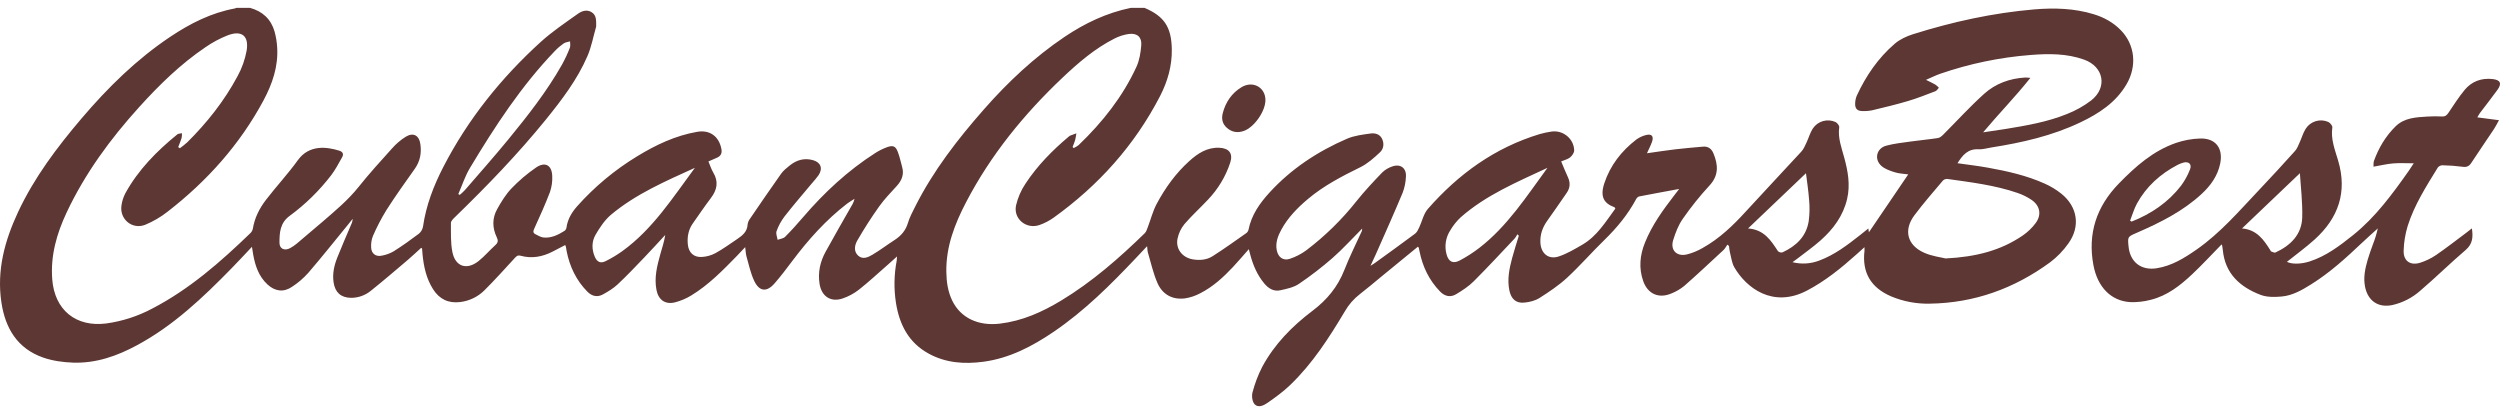
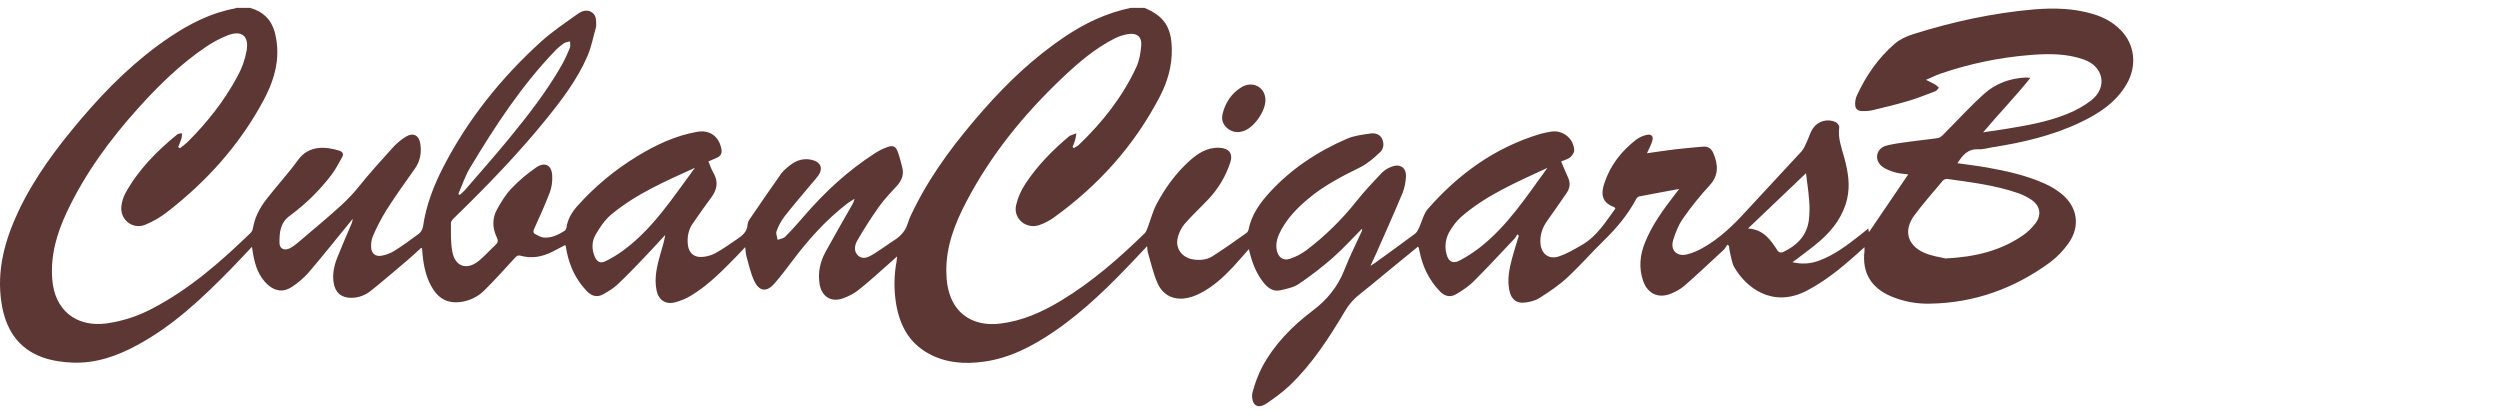
<svg xmlns="http://www.w3.org/2000/svg" width="126" height="21" viewBox="0 0 126 21" fill="none">
  <path d="M57.681 0.396C58.682 0.818 59.039 1.371 59.059 2.474C59.074 3.321 58.848 4.104 58.466 4.845C57.182 7.326 55.364 9.348 53.098 10.974C52.884 11.125 52.65 11.247 52.402 11.336C51.738 11.577 51.062 11.036 51.209 10.349C51.3 9.959 51.461 9.589 51.684 9.257C52.28 8.352 53.035 7.582 53.864 6.886C53.883 6.867 53.904 6.851 53.927 6.839C54.032 6.797 54.142 6.759 54.249 6.72C54.229 6.833 54.218 6.949 54.187 7.06C54.153 7.179 54.101 7.293 54.058 7.41L54.117 7.463C54.206 7.41 54.309 7.367 54.38 7.296C55.571 6.152 56.586 4.872 57.278 3.366C57.431 3.036 57.489 2.647 57.52 2.279C57.554 1.868 57.309 1.657 56.896 1.712C56.645 1.748 56.402 1.825 56.176 1.94C55.187 2.439 54.355 3.155 53.558 3.908C51.609 5.752 49.933 7.807 48.689 10.195C48.118 11.289 47.677 12.427 47.695 13.692C47.702 14.195 47.769 14.688 47.99 15.146C48.412 16.022 49.304 16.442 50.394 16.311C51.526 16.177 52.533 15.724 53.492 15.143C55.047 14.201 56.404 13.013 57.7 11.75C57.773 11.678 57.805 11.56 57.846 11.458C57.998 11.06 58.102 10.637 58.302 10.265C58.73 9.468 59.257 8.734 59.935 8.122C60.364 7.735 60.834 7.42 61.455 7.447C61.941 7.468 62.153 7.729 62.005 8.192C61.775 8.893 61.389 9.534 60.878 10.067C60.489 10.482 60.064 10.866 59.694 11.297C59.525 11.505 59.407 11.751 59.351 12.014C59.236 12.534 59.583 12.982 60.117 13.072C60.466 13.13 60.818 13.101 61.112 12.914C61.695 12.545 62.255 12.139 62.821 11.743C62.876 11.699 62.913 11.638 62.927 11.569C63.073 10.838 63.485 10.252 63.972 9.717C65.07 8.514 66.404 7.633 67.892 6.991C68.261 6.833 68.683 6.783 69.088 6.727C69.302 6.698 69.54 6.761 69.652 6.987C69.772 7.229 69.739 7.501 69.555 7.672C69.252 7.956 68.93 8.246 68.563 8.427C67.632 8.884 66.719 9.357 65.919 10.03C65.392 10.474 64.915 10.961 64.582 11.569C64.403 11.895 64.272 12.238 64.351 12.623C64.423 12.967 64.674 13.156 65.005 13.045C65.303 12.947 65.584 12.802 65.837 12.615C66.781 11.9 67.631 11.068 68.366 10.139C68.769 9.634 69.215 9.161 69.663 8.693C69.808 8.554 69.983 8.45 70.174 8.388C70.582 8.244 70.887 8.47 70.859 8.901C70.849 9.181 70.792 9.457 70.692 9.719C70.257 10.759 69.797 11.788 69.34 12.82C69.264 12.992 69.182 13.162 69.072 13.397C69.19 13.322 69.248 13.291 69.3 13.251C69.975 12.762 70.651 12.277 71.318 11.779C71.412 11.709 71.473 11.582 71.525 11.47C71.673 11.159 71.743 10.786 71.96 10.534C73.502 8.774 75.342 7.439 77.611 6.755C77.797 6.703 77.985 6.662 78.175 6.634C78.762 6.537 79.323 6.981 79.339 7.578C79.342 7.696 79.234 7.849 79.135 7.931C79.019 8.027 78.854 8.062 78.683 8.135C78.797 8.403 78.9 8.668 79.021 8.926C79.152 9.205 79.137 9.468 78.962 9.72C78.639 10.188 78.317 10.657 77.986 11.12C77.748 11.451 77.617 11.809 77.636 12.222C77.657 12.762 78.033 13.095 78.549 12.929C78.966 12.794 79.356 12.56 79.739 12.339C80.491 11.905 80.924 11.177 81.413 10.514C81.389 10.474 81.384 10.45 81.372 10.446C80.845 10.253 80.63 9.928 80.857 9.24C81.154 8.337 81.722 7.607 82.478 7.027C82.627 6.92 82.796 6.844 82.975 6.802C83.234 6.736 83.353 6.865 83.271 7.118C83.208 7.314 83.107 7.498 83.007 7.724C83.507 7.654 83.973 7.58 84.441 7.525C84.909 7.47 85.365 7.433 85.828 7.391C86.091 7.367 86.262 7.497 86.359 7.733C86.596 8.312 86.636 8.839 86.153 9.356C85.667 9.883 85.218 10.443 84.81 11.032C84.589 11.348 84.444 11.73 84.328 12.102C84.174 12.603 84.499 12.941 85.013 12.825C85.293 12.754 85.561 12.645 85.809 12.5C86.655 12.03 87.341 11.37 87.988 10.661C88.915 9.645 89.864 8.648 90.793 7.634C90.911 7.506 90.978 7.328 91.057 7.166C91.162 6.939 91.231 6.686 91.366 6.478C91.486 6.297 91.667 6.164 91.876 6.104C92.085 6.044 92.308 6.059 92.507 6.148C92.595 6.188 92.708 6.332 92.697 6.412C92.62 6.956 92.816 7.449 92.952 7.953C93.137 8.635 93.26 9.32 93.095 10.025C92.896 10.878 92.398 11.547 91.758 12.115C91.386 12.446 90.975 12.733 90.58 13.04C90.513 13.092 90.443 13.139 90.341 13.214C90.79 13.327 91.262 13.298 91.694 13.131C92.462 12.845 93.103 12.356 93.737 11.857C93.873 11.751 94.009 11.641 94.163 11.517C94.178 11.614 94.189 11.681 94.193 11.707L96.175 8.789C95.958 8.758 95.719 8.752 95.498 8.683C95.261 8.61 95.004 8.521 94.824 8.363C94.442 8.025 94.578 7.467 95.072 7.341C95.468 7.235 95.88 7.191 96.288 7.134C96.748 7.069 97.212 7.028 97.671 6.958C97.768 6.943 97.867 6.859 97.941 6.784C98.626 6.099 99.282 5.375 100.003 4.727C100.573 4.213 101.288 3.953 102.067 3.907C102.125 3.903 102.184 3.914 102.331 3.925C101.566 4.887 100.75 5.716 99.95 6.67C100.375 6.606 100.732 6.557 101.088 6.499C102.135 6.328 103.184 6.148 104.171 5.748C104.611 5.577 105.024 5.345 105.4 5.059C106.227 4.404 106.032 3.36 105.035 3.004C104.165 2.693 103.255 2.699 102.354 2.77C100.798 2.89 99.263 3.209 97.787 3.718C97.568 3.793 97.36 3.9 97.069 4.025C97.284 4.13 97.422 4.195 97.552 4.271C97.613 4.315 97.669 4.367 97.719 4.423C97.662 4.482 97.614 4.57 97.547 4.596C97.089 4.771 96.633 4.953 96.164 5.092C95.568 5.269 94.963 5.413 94.359 5.558C94.195 5.591 94.028 5.604 93.862 5.597C93.61 5.597 93.49 5.474 93.499 5.221C93.501 5.082 93.53 4.944 93.585 4.815C94.046 3.819 94.658 2.924 95.493 2.206C95.749 1.986 96.087 1.828 96.413 1.725C98.408 1.098 100.444 0.651 102.53 0.473C103.534 0.391 104.543 0.416 105.524 0.717C106.045 0.875 106.51 1.133 106.891 1.524C107.6 2.251 107.715 3.321 107.182 4.238C106.643 5.167 105.784 5.723 104.848 6.169C103.426 6.847 101.908 7.19 100.361 7.433C100.145 7.467 99.926 7.539 99.712 7.524C99.18 7.494 98.912 7.823 98.658 8.226C99.172 8.3 99.675 8.358 100.172 8.447C101.156 8.623 102.132 8.842 103.049 9.252C103.354 9.387 103.639 9.56 103.899 9.768C104.714 10.43 104.86 11.416 104.247 12.268C103.99 12.633 103.677 12.956 103.32 13.224C101.519 14.542 99.503 15.273 97.257 15.304C96.589 15.32 95.925 15.194 95.308 14.935C94.287 14.496 93.841 13.731 93.97 12.641C93.975 12.598 93.97 12.555 93.97 12.458L93.564 12.823C92.792 13.514 91.993 14.163 91.066 14.648C89.348 15.543 88.013 14.509 87.411 13.474C87.281 13.248 87.253 12.961 87.185 12.701C87.165 12.6 87.15 12.498 87.142 12.395L87.058 12.331C86.995 12.421 86.945 12.526 86.867 12.599C86.213 13.207 85.561 13.817 84.891 14.407C84.694 14.568 84.473 14.697 84.237 14.791C83.598 15.064 83.039 14.813 82.814 14.155C82.59 13.506 82.65 12.865 82.904 12.233C83.26 11.345 83.815 10.581 84.394 9.831L84.631 9.523C83.919 9.655 83.265 9.773 82.613 9.901C82.55 9.922 82.497 9.967 82.466 10.026C82.049 10.806 81.496 11.477 80.863 12.093C80.23 12.709 79.635 13.393 78.981 13.998C78.559 14.387 78.073 14.712 77.586 15.021C77.367 15.159 77.081 15.228 76.818 15.252C76.401 15.291 76.161 15.064 76.072 14.637C75.957 14.079 76.069 13.54 76.212 13.004C76.313 12.626 76.436 12.254 76.549 11.88L76.474 11.808C76.438 11.88 76.395 11.948 76.346 12.012C75.661 12.738 74.982 13.473 74.275 14.178C74.019 14.434 73.704 14.639 73.391 14.827C73.106 14.999 72.82 14.94 72.58 14.693C72.026 14.123 71.698 13.439 71.544 12.666C71.532 12.607 71.522 12.546 71.507 12.487C71.504 12.473 71.486 12.461 71.46 12.435L69.594 13.963C69.242 14.252 68.896 14.549 68.534 14.827C68.23 15.062 67.975 15.354 67.783 15.687C66.988 17.02 66.15 18.327 65.019 19.41C64.674 19.741 64.281 20.026 63.887 20.301C63.699 20.432 63.42 20.571 63.235 20.376C63.115 20.249 63.077 19.959 63.126 19.778C63.242 19.331 63.407 18.898 63.617 18.488C64.229 17.35 65.123 16.441 66.143 15.67C66.88 15.115 67.422 14.458 67.758 13.6C68.018 12.933 68.344 12.292 68.64 11.639C68.649 11.599 68.654 11.559 68.655 11.519C68.14 12.034 67.677 12.548 67.161 13.001C66.621 13.473 66.052 13.911 65.458 14.312C65.194 14.489 64.846 14.559 64.525 14.631C64.195 14.704 63.93 14.538 63.721 14.288C63.366 13.862 63.154 13.367 63.014 12.838C62.991 12.754 62.97 12.67 62.941 12.558C62.666 12.868 62.414 13.166 62.145 13.454C61.658 13.974 61.132 14.455 60.493 14.78C60.247 14.912 59.979 15.001 59.703 15.041C59.077 15.113 58.586 14.833 58.338 14.269C58.123 13.778 58.008 13.244 57.854 12.727C57.83 12.647 57.832 12.559 57.814 12.407C57.599 12.635 57.424 12.821 57.249 13.007C55.97 14.358 54.655 15.67 53.107 16.721C52.026 17.456 50.88 18.056 49.561 18.232C48.603 18.36 47.664 18.295 46.8 17.819C45.788 17.265 45.329 16.35 45.156 15.263C45.047 14.561 45.059 13.845 45.192 13.147C45.201 13.094 45.201 13.042 45.211 12.925C45.035 13.083 44.9 13.207 44.761 13.328C44.274 13.754 43.798 14.197 43.29 14.599C43.042 14.793 42.763 14.943 42.465 15.044C41.863 15.246 41.404 14.931 41.306 14.306C41.215 13.726 41.336 13.188 41.612 12.685C42.036 11.91 42.48 11.146 42.916 10.378C42.987 10.268 43.038 10.147 43.067 10.02C42.943 10.101 42.812 10.173 42.694 10.263C41.631 11.083 40.745 12.07 39.941 13.141C39.652 13.526 39.361 13.911 39.045 14.275C38.644 14.739 38.269 14.703 38.008 14.148C37.829 13.765 37.741 13.339 37.624 12.929C37.585 12.797 37.584 12.654 37.558 12.455C37.397 12.626 37.271 12.764 37.14 12.898C36.429 13.626 35.718 14.357 34.841 14.89C34.588 15.045 34.312 15.162 34.025 15.237C33.529 15.364 33.185 15.115 33.087 14.617C32.965 13.994 33.116 13.4 33.281 12.809C33.37 12.493 33.476 12.182 33.528 11.842C33.172 12.225 32.821 12.613 32.459 12.989C32.023 13.445 31.588 13.903 31.128 14.334C30.914 14.534 30.654 14.691 30.395 14.835C30.11 14.993 29.838 14.936 29.604 14.7C29.045 14.134 28.719 13.449 28.562 12.678C28.547 12.601 28.538 12.519 28.523 12.445C28.514 12.412 28.502 12.38 28.488 12.35C28.27 12.463 28.057 12.575 27.843 12.685C27.333 12.945 26.799 13.044 26.238 12.889C26.085 12.846 26.021 12.922 25.934 13.016C25.43 13.563 24.933 14.118 24.407 14.64C24.079 14.963 23.652 15.168 23.195 15.223C22.6 15.298 22.147 15.078 21.83 14.581C21.487 14.044 21.355 13.439 21.295 12.815C21.286 12.719 21.281 12.623 21.273 12.527C21.273 12.521 21.262 12.517 21.228 12.49C20.997 12.701 20.765 12.92 20.522 13.126C19.921 13.636 19.323 14.149 18.707 14.642C18.422 14.882 18.06 15.013 17.686 15.011C17.183 15.002 16.891 14.739 16.815 14.244C16.746 13.805 16.839 13.388 16.997 12.987C17.218 12.426 17.463 11.874 17.698 11.319C17.743 11.229 17.769 11.131 17.773 11.03C17.704 11.118 17.635 11.206 17.562 11.294C16.891 12.114 16.232 12.945 15.541 13.748C15.296 14.023 15.015 14.263 14.706 14.463C14.285 14.745 13.855 14.682 13.48 14.336C13.047 13.935 12.867 13.41 12.764 12.85C12.742 12.73 12.725 12.609 12.698 12.44C12.334 12.825 12 13.186 11.656 13.538C10.218 15.007 8.733 16.418 6.9 17.403C5.9 17.942 4.844 18.315 3.69 18.277C3.181 18.26 2.651 18.187 2.172 18.02C0.875 17.565 0.266 16.544 0.071 15.243C-0.172 13.633 0.235 12.134 0.909 10.691C1.724 8.947 2.874 7.424 4.114 5.965C5.438 4.41 6.885 2.987 8.59 1.848C9.588 1.182 10.645 0.645 11.842 0.425C11.867 0.419 11.892 0.409 11.915 0.396L12.6 0.396C13.232 0.57 13.66 0.964 13.84 1.595C13.911 1.856 13.955 2.124 13.97 2.394C14.029 3.352 13.726 4.225 13.285 5.053C12.091 7.28 10.44 9.122 8.45 10.666C8.106 10.937 7.727 11.159 7.323 11.327C6.664 11.591 6.012 11.044 6.123 10.347C6.154 10.131 6.222 9.922 6.324 9.729C6.974 8.553 7.901 7.616 8.934 6.775C8.992 6.729 9.092 6.733 9.17 6.714C9.174 6.795 9.168 6.876 9.153 6.956C9.105 7.114 9.04 7.262 8.981 7.414L9.065 7.471C9.196 7.377 9.321 7.277 9.441 7.17C10.434 6.184 11.299 5.093 11.962 3.859C12.191 3.447 12.35 3.001 12.433 2.537C12.55 1.795 12.169 1.511 11.466 1.784C11.077 1.939 10.706 2.138 10.36 2.376C9.102 3.227 8.024 4.28 7.01 5.402C5.556 7.007 4.286 8.741 3.36 10.706C2.858 11.772 2.541 12.877 2.633 14.079C2.751 15.624 3.826 16.502 5.365 16.301C6.174 16.188 6.956 15.934 7.677 15.55C9.551 14.575 11.119 13.2 12.621 11.748C12.684 11.688 12.726 11.61 12.744 11.525C12.832 10.983 13.073 10.505 13.399 10.08C13.921 9.4 14.511 8.769 15.011 8.074C15.585 7.275 16.479 7.402 17.095 7.592C17.283 7.649 17.332 7.772 17.239 7.933C17.067 8.236 16.905 8.551 16.695 8.827C16.096 9.608 15.39 10.3 14.597 10.881C14.112 11.236 14.086 11.731 14.085 12.232C14.085 12.548 14.346 12.657 14.628 12.502C14.743 12.439 14.852 12.365 14.953 12.281C15.383 11.922 15.811 11.559 16.237 11.192C16.879 10.636 17.533 10.097 18.069 9.426C18.606 8.754 19.181 8.12 19.755 7.485C19.957 7.254 20.191 7.054 20.45 6.891C20.84 6.658 21.129 6.829 21.188 7.271C21.25 7.723 21.172 8.133 20.901 8.514C20.413 9.199 19.926 9.883 19.473 10.592C19.217 11.009 18.991 11.443 18.797 11.891C18.723 12.078 18.692 12.278 18.706 12.478C18.717 12.775 18.936 12.946 19.226 12.888C19.442 12.851 19.649 12.777 19.838 12.668C20.275 12.392 20.697 12.092 21.109 11.781C21.22 11.69 21.294 11.562 21.32 11.42C21.474 10.35 21.855 9.359 22.348 8.406C23.588 6.005 25.255 3.931 27.247 2.119C27.827 1.592 28.488 1.15 29.128 0.693C29.325 0.552 29.585 0.464 29.823 0.618C30.073 0.776 30.044 1.053 30.048 1.306C30.049 1.324 30.046 1.342 30.041 1.359C29.899 1.852 29.808 2.367 29.604 2.834C29.094 4.013 28.316 5.033 27.51 6.029C26.087 7.781 24.523 9.398 22.905 10.967C22.828 11.042 22.725 11.147 22.726 11.238C22.73 11.726 22.706 12.225 22.8 12.7C22.948 13.447 23.535 13.632 24.133 13.147C24.432 12.906 24.683 12.607 24.969 12.35C25.106 12.226 25.114 12.118 25.038 11.962C24.811 11.491 24.8 11.004 25.053 10.548C25.26 10.176 25.488 9.8 25.78 9.495C26.155 9.103 26.569 8.752 27.015 8.445C27.477 8.129 27.82 8.325 27.833 8.885C27.845 9.157 27.805 9.428 27.716 9.685C27.48 10.304 27.205 10.909 26.931 11.513C26.869 11.649 26.85 11.741 26.996 11.81C27.12 11.869 27.244 11.951 27.375 11.968C27.779 12.014 28.127 11.84 28.457 11.632C28.51 11.589 28.545 11.527 28.553 11.458C28.612 11.042 28.817 10.702 29.089 10.395C29.966 9.41 30.985 8.562 32.112 7.878C33.05 7.304 34.039 6.835 35.135 6.644C35.776 6.532 36.239 6.873 36.36 7.514C36.398 7.715 36.333 7.858 36.15 7.942C36.007 8.007 35.864 8.068 35.705 8.137C35.789 8.333 35.848 8.528 35.949 8.697C36.226 9.161 36.14 9.571 35.829 9.981C35.518 10.392 35.217 10.835 34.915 11.265C34.693 11.582 34.63 11.939 34.666 12.315C34.705 12.732 34.965 12.98 35.383 12.95C35.619 12.935 35.849 12.87 36.057 12.76C36.438 12.549 36.794 12.293 37.157 12.047C37.421 11.868 37.664 11.675 37.68 11.309C37.695 11.204 37.736 11.105 37.801 11.022C38.319 10.264 38.836 9.506 39.368 8.756C39.483 8.595 39.647 8.465 39.804 8.339C40.143 8.068 40.524 7.951 40.96 8.068C41.361 8.174 41.487 8.478 41.256 8.829C41.153 8.97 41.042 9.105 40.924 9.234C40.459 9.793 39.983 10.341 39.535 10.916C39.367 11.139 39.233 11.386 39.139 11.649C39.093 11.772 39.168 11.939 39.191 12.086C39.319 12.038 39.48 12.025 39.568 11.937C39.887 11.619 40.189 11.281 40.486 10.934C41.548 9.697 42.732 8.598 44.11 7.715C44.3 7.592 44.505 7.491 44.719 7.414C45.017 7.309 45.14 7.368 45.252 7.662C45.346 7.905 45.398 8.163 45.468 8.415C45.574 8.79 45.452 9.095 45.196 9.374C44.888 9.71 44.569 10.041 44.306 10.41C43.912 10.964 43.544 11.539 43.205 12.127C43.073 12.357 43.015 12.672 43.253 12.886C43.491 13.099 43.765 12.961 43.986 12.829C44.369 12.601 44.724 12.33 45.101 12.087C45.417 11.88 45.644 11.618 45.757 11.244C45.844 10.953 45.991 10.678 46.128 10.406C47.038 8.601 48.264 7.019 49.594 5.507C50.803 4.133 52.127 2.887 53.651 1.86C54.676 1.17 55.776 0.646 56.997 0.396H57.681ZM98.059 13.026C99.602 12.948 100.842 12.622 101.944 11.871C102.196 11.698 102.418 11.485 102.6 11.239C102.907 10.825 102.819 10.366 102.392 10.075C102.175 9.928 101.938 9.811 101.69 9.726C100.54 9.33 99.338 9.188 98.142 9.018C98.1 9.016 98.059 9.023 98.02 9.038C97.982 9.053 97.947 9.076 97.918 9.106C97.433 9.682 96.935 10.249 96.485 10.852C95.934 11.589 96.116 12.347 96.959 12.73C97.361 12.914 97.824 12.966 98.059 13.026ZM35.023 8.458C33.547 9.131 32.05 9.772 30.797 10.821C30.478 11.088 30.232 11.463 30.019 11.827C29.819 12.168 29.816 12.565 29.979 12.943C30.094 13.209 30.27 13.289 30.526 13.161C30.816 13.017 31.094 12.85 31.358 12.662C32.904 11.548 33.908 9.959 35.023 8.458ZM77.993 8.458C76.465 9.175 74.899 9.823 73.615 10.956C73.411 11.147 73.236 11.368 73.094 11.61C72.979 11.786 72.903 11.985 72.87 12.194C72.838 12.402 72.85 12.615 72.906 12.818C73.007 13.191 73.229 13.311 73.571 13.128C73.918 12.944 74.25 12.731 74.562 12.491C75.982 11.39 76.942 9.891 77.993 8.458ZM23.099 9.78L23.172 9.823C23.263 9.747 23.35 9.666 23.432 9.58C24.164 8.732 24.908 7.894 25.618 7.029C26.6 5.831 27.558 4.612 28.324 3.258C28.476 2.983 28.608 2.698 28.722 2.405C28.759 2.312 28.73 2.194 28.731 2.085C28.621 2.118 28.495 2.128 28.406 2.191C28.248 2.301 28.101 2.427 27.969 2.567C26.271 4.332 24.945 6.369 23.69 8.458C23.442 8.867 23.294 9.337 23.099 9.78ZM88.101 11.514C88.913 11.571 89.254 12.118 89.608 12.657C89.637 12.686 89.674 12.707 89.713 12.717C89.753 12.729 89.795 12.729 89.835 12.72C90.524 12.403 91.036 11.922 91.159 11.146C91.206 10.793 91.213 10.435 91.179 10.079C91.145 9.598 91.067 9.121 91.021 8.731L88.101 11.514Z" fill="#5D3733" />
-   <path d="M111.969 12.317C111.471 12.825 110.997 13.341 110.489 13.819C109.88 14.392 109.222 14.911 108.386 15.113C108.055 15.2 107.715 15.238 107.373 15.227C106.399 15.174 105.715 14.47 105.508 13.361C105.21 11.767 105.666 10.406 106.789 9.252C107.626 8.391 108.518 7.6 109.676 7.201C110.065 7.068 110.471 6.994 110.881 6.981C111.661 6.955 112.053 7.464 111.9 8.232C111.774 8.86 111.418 9.354 110.96 9.777C110.006 10.658 108.86 11.226 107.683 11.737C107.232 11.933 107.231 11.93 107.279 12.424C107.357 13.214 107.916 13.643 108.699 13.52C109.458 13.399 110.086 13.01 110.701 12.582C111.901 11.748 112.842 10.646 113.835 9.598C114.456 8.942 115.068 8.279 115.671 7.607C115.776 7.491 115.834 7.329 115.9 7.182C116.006 6.954 116.072 6.702 116.206 6.492C116.322 6.308 116.5 6.172 116.708 6.108C116.916 6.044 117.14 6.057 117.339 6.143C117.436 6.184 117.561 6.337 117.55 6.42C117.462 7.012 117.68 7.548 117.84 8.087C118.315 9.678 117.856 10.985 116.661 12.067C116.215 12.471 115.724 12.825 115.261 13.196C115.495 13.32 115.962 13.319 116.398 13.179C117.234 12.912 117.919 12.389 118.59 11.854C119.726 10.944 120.574 9.784 121.403 8.608C121.476 8.502 121.545 8.394 121.652 8.23C121.268 8.23 120.938 8.209 120.613 8.236C120.287 8.263 119.981 8.341 119.624 8.401C119.631 8.301 119.616 8.195 119.648 8.107C119.888 7.45 120.239 6.855 120.741 6.365C121.182 5.935 121.767 5.91 122.338 5.875C122.583 5.859 122.83 5.857 123.075 5.87C123.241 5.88 123.32 5.808 123.406 5.679C123.669 5.287 123.923 4.889 124.224 4.525C124.576 4.104 125.055 3.926 125.61 3.982C126.018 4.023 126.108 4.202 125.871 4.529C125.588 4.919 125.291 5.297 124.999 5.682C124.953 5.743 124.918 5.813 124.856 5.915L125.949 6.058C125.854 6.227 125.783 6.374 125.694 6.508C125.316 7.076 124.928 7.639 124.554 8.209C124.444 8.376 124.326 8.435 124.121 8.406C123.782 8.361 123.441 8.336 123.099 8.33C123.055 8.33 123.011 8.341 122.971 8.36C122.931 8.379 122.895 8.407 122.867 8.441C122.284 9.389 121.681 10.328 121.345 11.396C121.224 11.797 121.156 12.211 121.144 12.629C121.125 13.152 121.479 13.4 121.983 13.24C122.266 13.149 122.535 13.019 122.781 12.851C123.301 12.495 123.798 12.105 124.304 11.728C124.392 11.662 124.477 11.593 124.583 11.51C124.65 11.95 124.623 12.295 124.27 12.598C123.486 13.269 122.75 13.996 121.965 14.666C121.567 15.015 121.088 15.259 120.571 15.375C119.87 15.524 119.346 15.167 119.201 14.465C119.103 13.991 119.201 13.542 119.33 13.095C119.408 12.827 119.506 12.564 119.6 12.302C119.701 12.045 119.782 11.78 119.841 11.511C119.578 11.753 119.305 11.99 119.044 12.238C118.242 12.998 117.426 13.741 116.483 14.33C116.021 14.619 115.542 14.897 114.991 14.945C114.641 14.976 114.253 14.983 113.933 14.861C112.89 14.463 112.136 13.783 112.028 12.585C112.022 12.516 112.009 12.446 111.997 12.375C111.99 12.355 111.98 12.335 111.969 12.317ZM115.915 8.73L112.997 11.513C113.744 11.576 114.092 12.083 114.423 12.61C114.437 12.632 114.447 12.667 114.467 12.673C114.538 12.698 114.63 12.75 114.683 12.726C115.447 12.371 116.01 11.825 116.033 10.945C116.052 10.183 115.957 9.418 115.915 8.73ZM107.354 11.122L107.435 11.168C108.419 10.778 109.274 10.203 109.925 9.359C110.112 9.107 110.264 8.831 110.377 8.538C110.483 8.271 110.308 8.117 110.028 8.2C109.936 8.226 109.846 8.262 109.76 8.305C108.886 8.761 108.176 9.395 107.7 10.263C107.554 10.533 107.469 10.836 107.356 11.122H107.354Z" fill="#5D3733" />
  <path d="M63.778 5.037C63.783 5.599 63.219 6.411 62.69 6.599C62.373 6.71 62.083 6.664 61.832 6.441C61.607 6.24 61.553 5.986 61.628 5.699C61.775 5.143 62.081 4.69 62.574 4.394C63.143 4.051 63.772 4.4 63.778 5.037Z" fill="#5D3733" />
</svg>